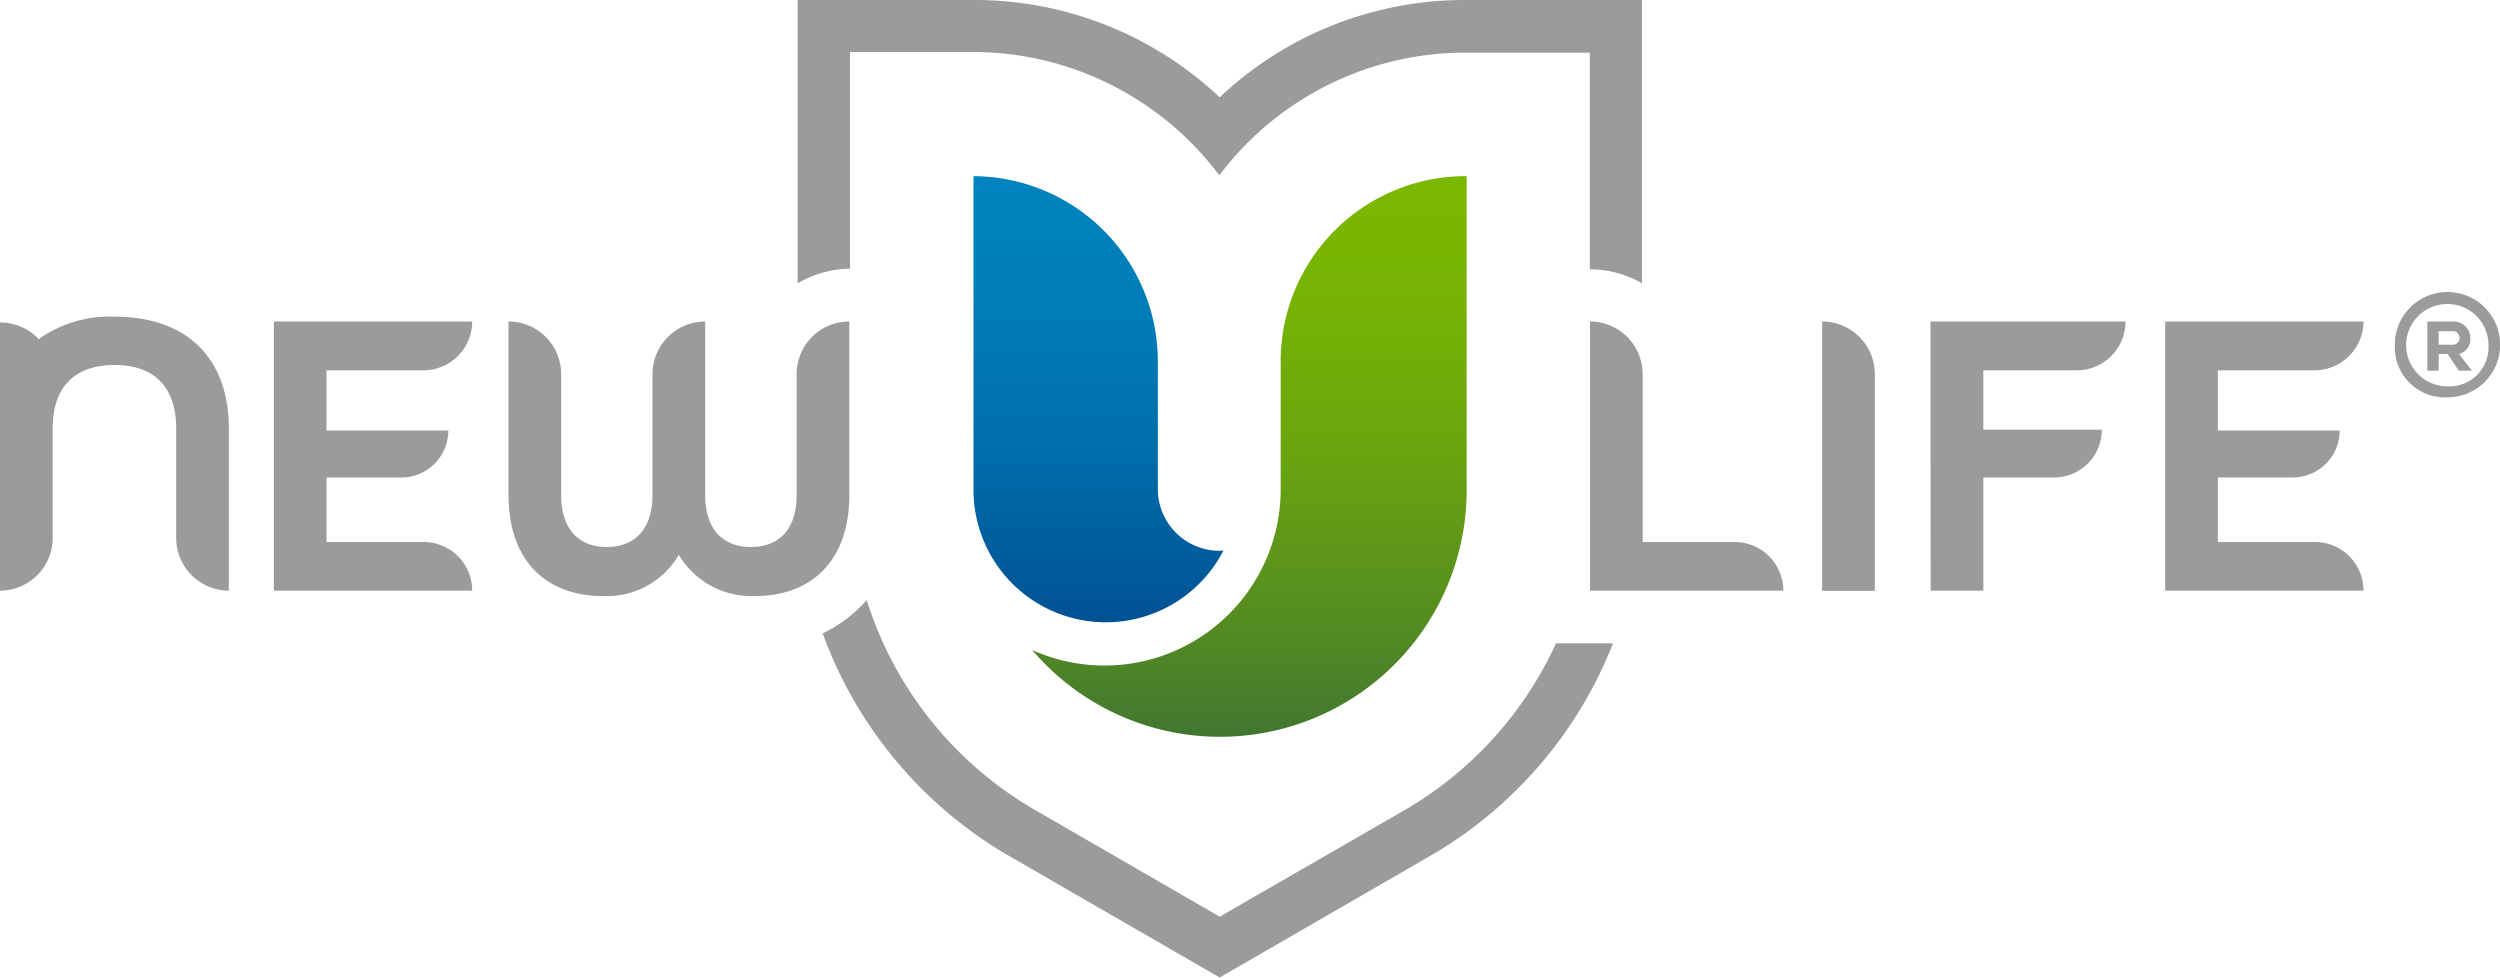
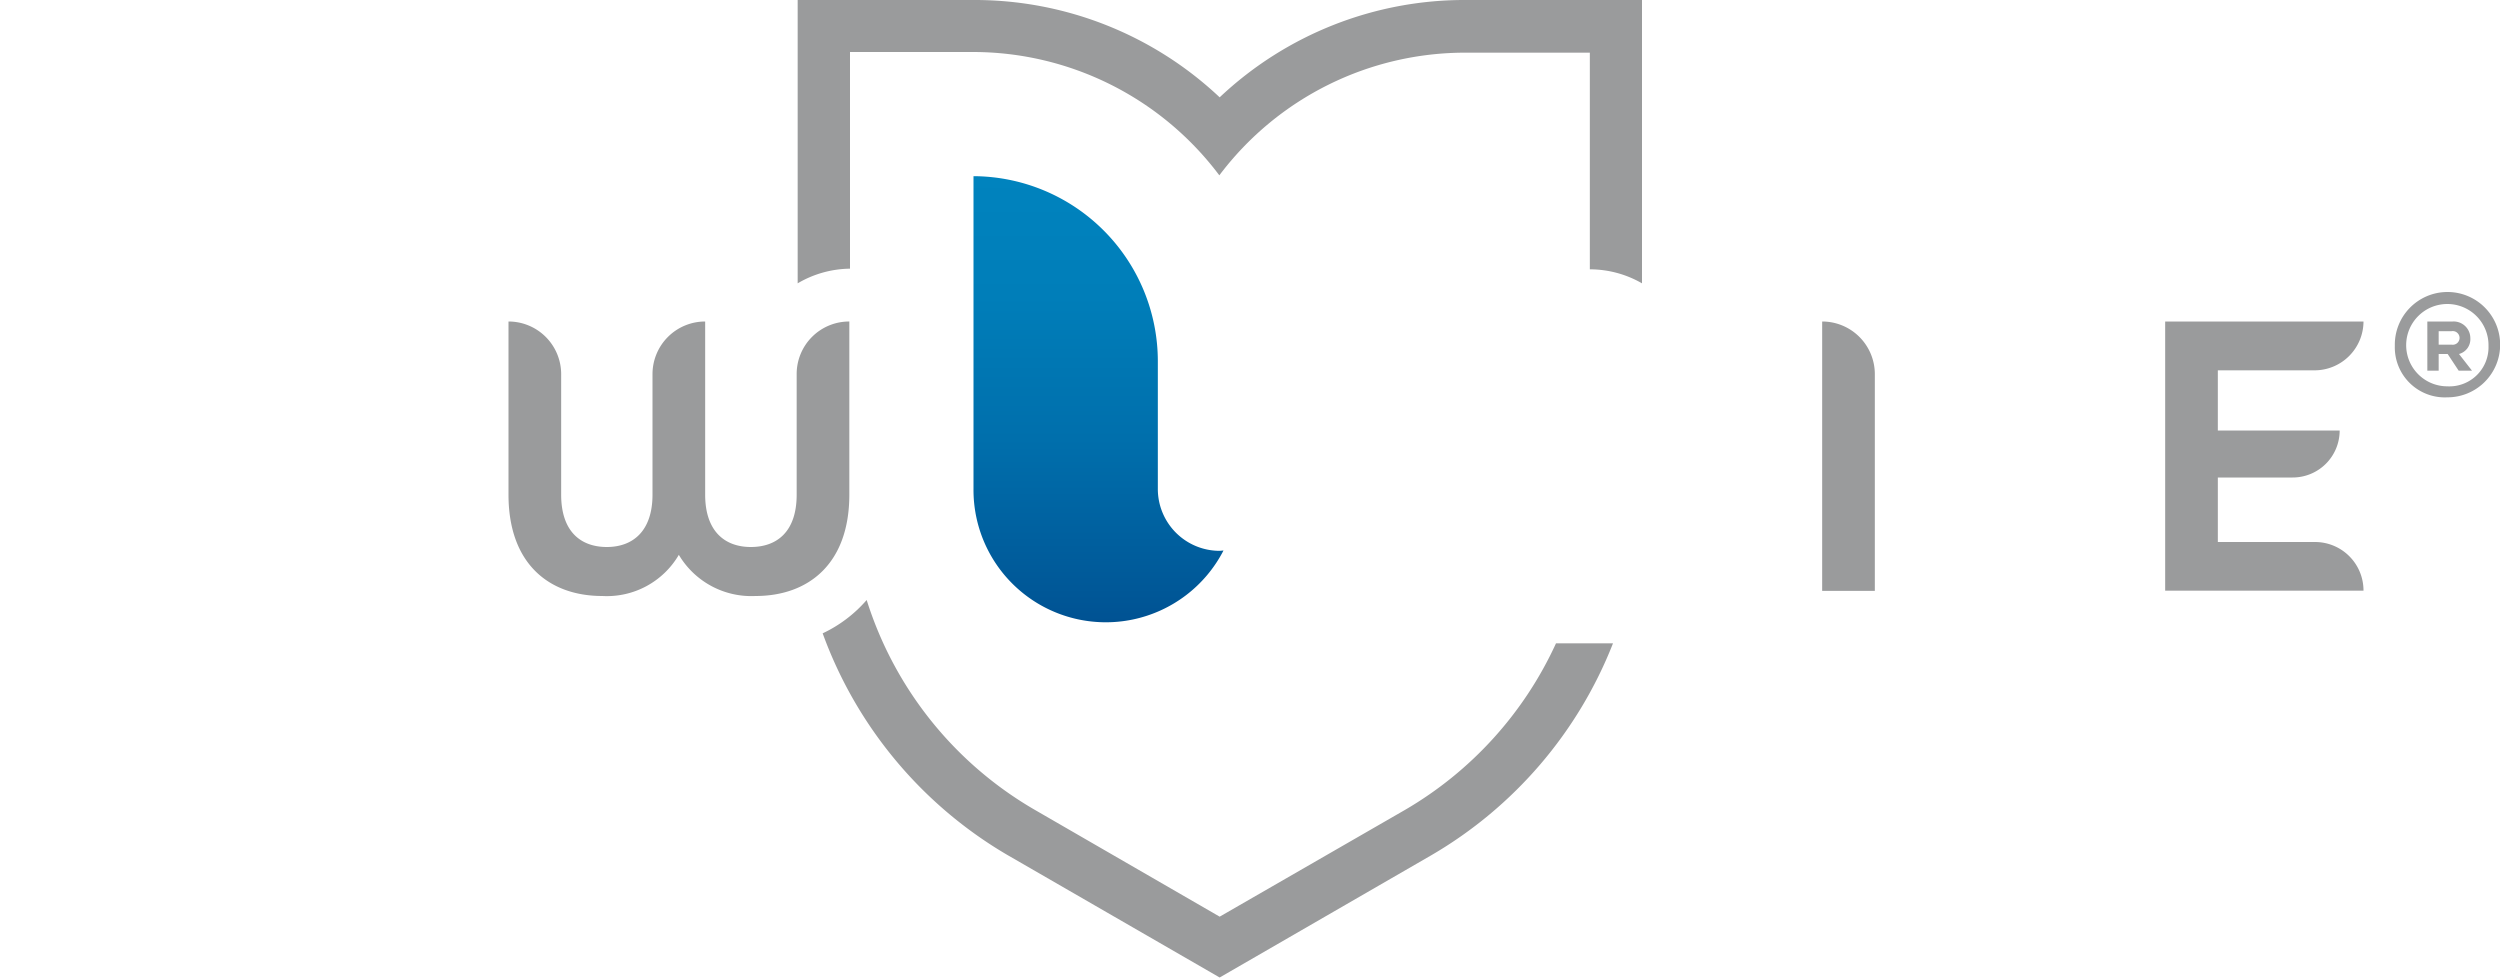
<svg xmlns="http://www.w3.org/2000/svg" id="Layer_1" data-name="Layer 1" viewBox="0 0 150 58.65">
  <defs>
    <style>.cls-1,.cls-2{fill-rule:evenodd;}.cls-1{fill:url(#linear-gradient);}.cls-2{fill:url(#linear-gradient-2);}.cls-3{fill:#9a9b9c;}</style>
    <linearGradient id="linear-gradient" x1="65.84" y1="37.28" x2="65.84" y2="10.57" gradientUnits="userSpaceOnUse">
      <stop offset="0" stop-color="#005293" />
      <stop offset="0.06" stop-color="#005797" />
      <stop offset="0.41" stop-color="#006fac" />
      <stop offset="0.73" stop-color="#007eb9" />
      <stop offset="1" stop-color="#0083be" />
    </linearGradient>
    <linearGradient id="linear-gradient-2" x1="74.96" y1="44.16" x2="74.96" y2="10.57" gradientUnits="userSpaceOnUse">
      <stop offset="0" stop-color="#427730" />
      <stop offset="0.2" stop-color="#548c21" />
      <stop offset="0.5" stop-color="#69a40f" />
      <stop offset="0.77" stop-color="#76b304" />
      <stop offset="1" stop-color="#7ab800" />
    </linearGradient>
  </defs>
  <path class="cls-1" d="M73.18,33.05a3.71,3.71,0,0,1-3.71-3.71l0-7.66A11.11,11.11,0,0,0,58.41,10.57l0,18.77a7.94,7.94,0,0,0,15,3.69Z" />
-   <path class="cls-2" d="M88,10.57A11.1,11.1,0,0,0,76.84,21.68l0,7.66A10.57,10.57,0,0,1,61.93,39,14.8,14.8,0,0,0,88,29.34Z" />
-   <path class="cls-3" d="M95.4,19.29h0a3.16,3.16,0,0,1,3.16,3.16V32.52h5.53A2.92,2.92,0,0,1,107,35.44H95.4Z" />
  <path class="cls-3" d="M109.33,19.29h0a3.16,3.16,0,0,1,3.16,3.16v13h-3.16Z" />
-   <path class="cls-3" d="M115.83,19.29h11.7a2.93,2.93,0,0,1-2.94,2.93H119v3.56h7.11a2.87,2.87,0,0,1-2.86,2.87H119v6.79h-3.16Z" />
  <path class="cls-3" d="M129.91,19.29h11.9a2.94,2.94,0,0,1-2.94,2.93h-5.8v3.61h7.31a2.82,2.82,0,0,1-2.82,2.82h-4.49v3.87h5.83a2.91,2.91,0,0,1,2.91,2.92h-11.9Z" />
  <path class="cls-3" d="M51,16.12h0l0-13h7.39a18.49,18.49,0,0,1,14.77,7.4A18.46,18.46,0,0,1,88,3.16h7.39l0,13h0a6.26,6.26,0,0,1,3.13.84l0-17H88A21.41,21.41,0,0,0,73.18,5.84,21.43,21.43,0,0,0,58.41,0H47.86l0,17A6.32,6.32,0,0,1,51,16.12Z" />
  <path class="cls-3" d="M93.36,38.6a22.32,22.32,0,0,1-9.07,10L73.18,55,62.07,48.58A22.26,22.26,0,0,1,52,36a8,8,0,0,1-2.64,2A25.5,25.5,0,0,0,60.48,51.32l12.7,7.33,12.69-7.33A25.49,25.49,0,0,0,96.78,38.6Z" />
  <path class="cls-3" d="M47.8,22.45v7.23c0,2.23-1.19,3.14-2.75,3.14s-2.74-.94-2.74-3.14V19.29a3.16,3.16,0,0,0-3.16,3.16v7.23c0,2.2-1.19,3.14-2.74,3.14s-2.74-.91-2.74-3.14V22.45a3.16,3.16,0,0,0-3.16-3.16V29.68c0,4.15,2.44,6.08,5.63,6.08a5,5,0,0,0,4.59-2.47,5.06,5.06,0,0,0,4.6,2.47c3.18,0,5.63-1.93,5.63-6.08V19.29A3.15,3.15,0,0,0,47.8,22.45Z" />
-   <path class="cls-3" d="M25.39,22.22a2.93,2.93,0,0,0,2.94-2.93H16.43V35.44h11.9a2.91,2.91,0,0,0-2.91-2.92H19.59V28.65h4.49a2.82,2.82,0,0,0,2.82-2.82H19.59V22.22Z" />
-   <path class="cls-3" d="M6.87,19a7.31,7.31,0,0,0-4.55,1.35,3.13,3.13,0,0,0-2.32-1V35.44a3.16,3.16,0,0,0,3.16-3.16V25.71c0-2.4,1.24-3.81,3.71-3.81s3.7,1.41,3.7,3.81v6.57a3.17,3.17,0,0,0,3.16,3.16V25.71C13.73,21.56,11.29,19,6.87,19Z" />
  <path class="cls-3" d="M143.69,20.75a3.16,3.16,0,1,1,3.15,3.09A3,3,0,0,1,143.69,20.75Zm5.62,0a2.47,2.47,0,1,0-2.47,2.43A2.35,2.35,0,0,0,149.31,20.75Zm-3.67-1.46h1.53a1,1,0,0,1,1.05,1,.92.92,0,0,1-.68.95l.78,1h-.8l-.66-1h-.54v1h-.68Zm1.46,1.39a.41.41,0,1,0,0-.81h-.78v.81Z" />
</svg>